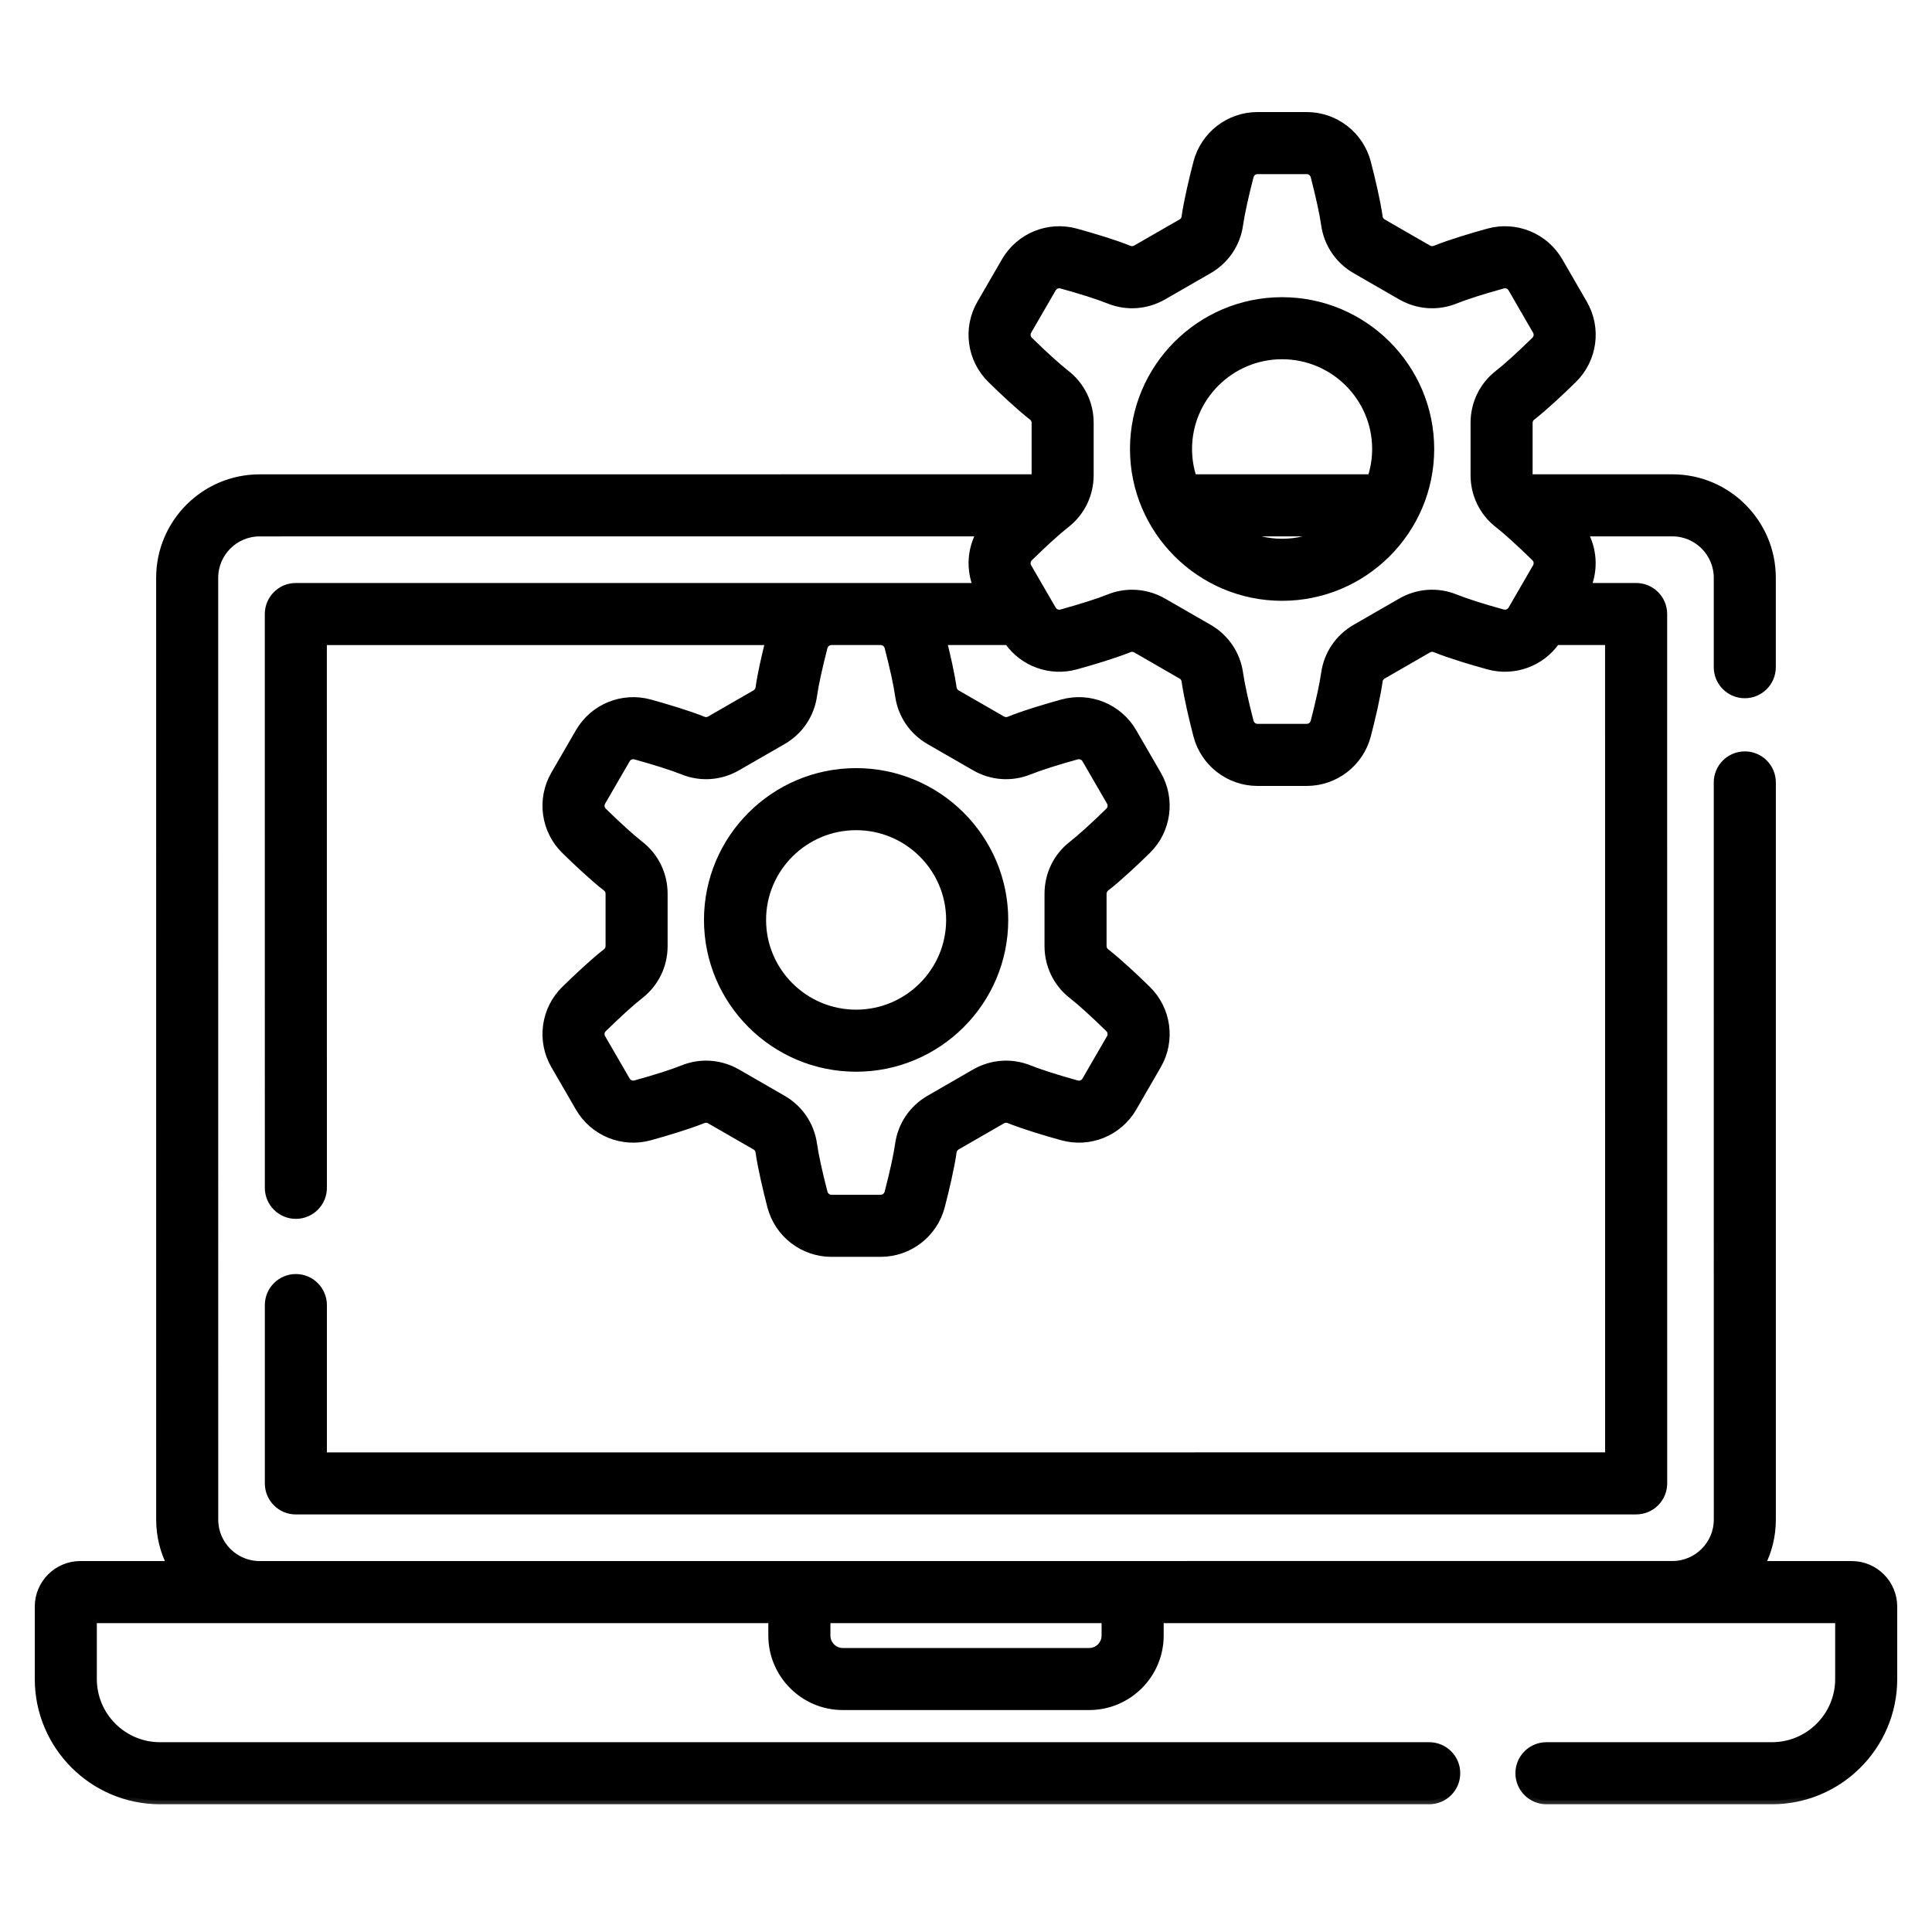
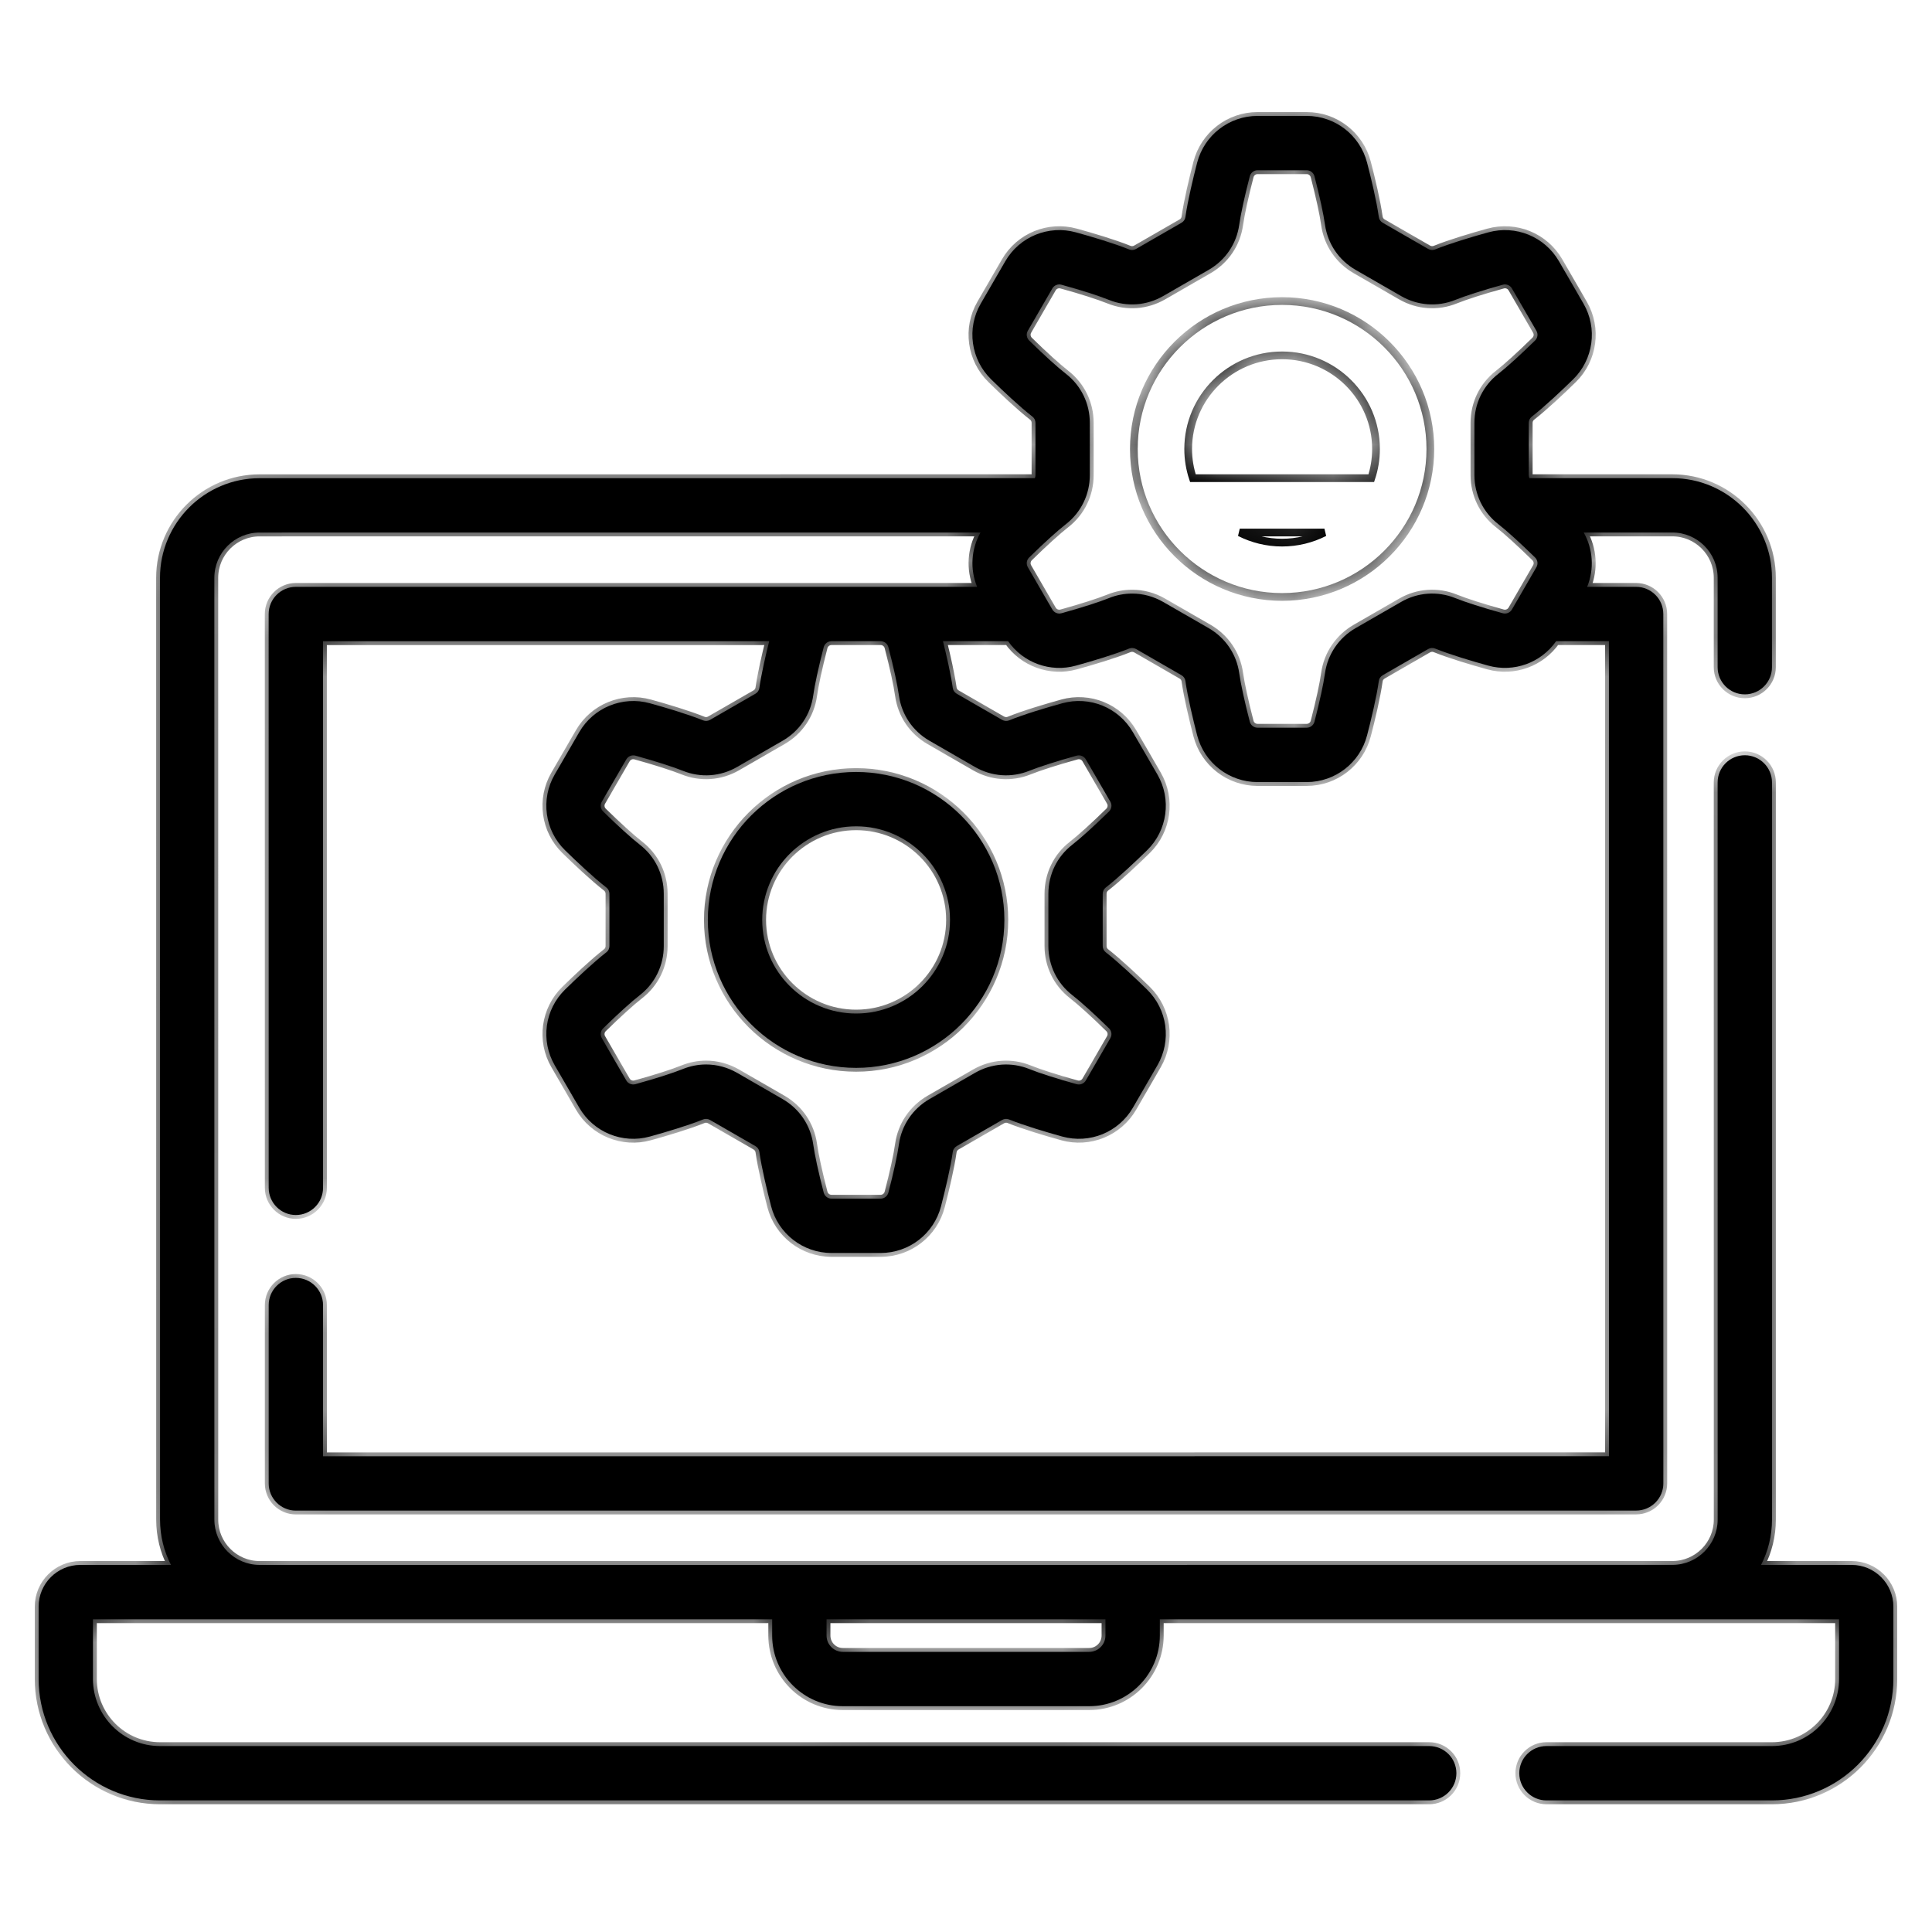
<svg xmlns="http://www.w3.org/2000/svg" width="50" height="50" viewBox="0 0 50 50" fill="none">
  <mask id="path-1-outside-1_1387_1689" maskUnits="userSpaceOnUse" x="0" y="2" width="50" height="45" fill="black">
-     <rect fill="white" y="2" width="50" height="45" />
    <path d="M47.922 40.5H45.576C45.757 40.148 45.859 39.749 45.859 39.327L45.859 20.25C45.859 19.861 45.544 19.546 45.156 19.546C44.767 19.546 44.452 19.861 44.452 20.25L44.453 39.327C44.453 39.973 43.928 40.499 43.281 40.499L6.72 40.5C6.073 40.5 5.548 39.974 5.548 39.328L5.547 14.954C5.547 14.308 6.073 13.782 6.719 13.782L25.376 13.781C25.134 14.208 25.098 14.727 25.288 15.188L22.796 15.188C22.794 15.188 22.793 15.188 22.791 15.188H21.519C21.517 15.188 21.515 15.188 21.513 15.188L7.656 15.188C7.268 15.188 6.953 15.503 6.953 15.892L6.954 30.741C6.954 31.129 7.269 31.444 7.657 31.444C8.045 31.444 8.36 31.129 8.36 30.741L8.359 16.595L19.907 16.594C19.811 16.977 19.703 17.446 19.652 17.807C19.644 17.867 19.606 17.921 19.552 17.953L18.376 18.63C18.321 18.662 18.255 18.667 18.199 18.644C17.799 18.483 17.229 18.314 16.82 18.201C16.112 18.005 15.36 18.311 14.992 18.947L14.356 20.045C13.987 20.683 14.097 21.489 14.624 22.005C14.926 22.3 15.357 22.708 15.697 22.972C15.744 23.009 15.772 23.068 15.772 23.131V24.484C15.772 24.546 15.744 24.606 15.697 24.642C15.357 24.907 14.926 25.315 14.624 25.61C14.097 26.126 13.987 26.932 14.356 27.569L14.992 28.667C15.36 29.303 16.111 29.61 16.82 29.413C17.229 29.3 17.799 29.131 18.199 28.97C18.255 28.948 18.321 28.953 18.376 28.985L19.552 29.662C19.606 29.694 19.644 29.748 19.652 29.807C19.712 30.233 19.851 30.808 19.956 31.216C20.14 31.929 20.783 32.427 21.519 32.427H22.791C23.527 32.427 24.17 31.929 24.354 31.216C24.459 30.808 24.598 30.233 24.658 29.807C24.666 29.748 24.704 29.694 24.758 29.662L25.934 28.985C25.989 28.953 26.055 28.948 26.111 28.97C26.511 29.131 27.081 29.3 27.49 29.413C28.198 29.61 28.951 29.303 29.319 28.667L29.954 27.569C30.323 26.932 30.213 26.126 29.686 25.61C29.384 25.315 28.953 24.907 28.613 24.642C28.566 24.606 28.538 24.546 28.538 24.484V23.131C28.538 23.068 28.566 23.009 28.613 22.972C28.953 22.708 29.384 22.3 29.686 22.005C30.213 21.489 30.323 20.683 29.954 20.045L29.318 18.947C28.95 18.311 28.199 18.004 27.49 18.201C27.081 18.314 26.51 18.483 26.111 18.645C26.055 18.667 25.989 18.661 25.934 18.63L24.758 17.953C24.704 17.921 24.666 17.867 24.658 17.808C24.607 17.446 24.499 16.977 24.404 16.594L26.09 16.594C26.478 17.152 27.181 17.411 27.846 17.226C28.255 17.113 28.826 16.944 29.225 16.783C29.281 16.761 29.347 16.766 29.402 16.797L30.578 17.475C30.632 17.506 30.67 17.56 30.678 17.62C30.738 18.045 30.877 18.621 30.982 19.029C31.166 19.742 31.809 20.24 32.545 20.24H33.817C34.553 20.24 35.196 19.742 35.38 19.029C35.486 18.621 35.624 18.045 35.684 17.62C35.692 17.56 35.73 17.506 35.784 17.475L36.96 16.797C37.015 16.766 37.081 16.76 37.137 16.783C37.536 16.944 38.107 17.113 38.516 17.226C39.181 17.41 39.884 17.152 40.272 16.594H41.639L41.64 37.687L8.36 37.688L8.36 33.776C8.36 33.387 8.045 33.072 7.657 33.072C7.269 33.072 6.954 33.387 6.954 33.776L6.954 38.391C6.954 38.779 7.269 39.094 7.657 39.094L42.344 39.093C42.53 39.093 42.709 39.019 42.841 38.887C42.973 38.755 43.047 38.576 43.047 38.39L43.046 15.891C43.046 15.502 42.731 15.188 42.343 15.188H41.075C41.264 14.727 41.228 14.208 40.986 13.781H43.28C43.926 13.781 44.452 14.307 44.452 14.953L44.452 17.267C44.452 17.655 44.767 17.97 45.155 17.97C45.544 17.97 45.858 17.655 45.858 17.267L45.858 14.953C45.858 13.532 44.702 12.375 43.28 12.375H39.581C39.571 12.35 39.564 12.324 39.564 12.296V10.943C39.564 10.881 39.593 10.821 39.64 10.785C39.979 10.52 40.41 10.113 40.712 9.817C41.239 9.301 41.349 8.495 40.98 7.858L40.345 6.76C39.977 6.124 39.225 5.817 38.516 6.014C38.107 6.127 37.536 6.296 37.137 6.457C37.081 6.479 37.015 6.474 36.96 6.442L35.784 5.765C35.73 5.734 35.692 5.679 35.684 5.62C35.624 5.194 35.486 4.619 35.38 4.211C35.196 3.498 34.553 3 33.818 3H32.545C31.809 3 31.167 3.498 30.982 4.211C30.877 4.619 30.738 5.194 30.678 5.62C30.67 5.679 30.633 5.734 30.578 5.765L29.402 6.442C29.347 6.474 29.281 6.479 29.225 6.457C28.827 6.296 28.256 6.127 27.846 6.014C27.138 5.817 26.386 6.124 26.018 6.76L25.382 7.858C25.013 8.495 25.124 9.301 25.651 9.817C25.952 10.112 26.383 10.52 26.723 10.785C26.77 10.821 26.798 10.881 26.798 10.943V12.296C26.798 12.324 26.792 12.35 26.782 12.375L6.719 12.376C5.297 12.376 4.141 13.533 4.141 14.954L4.142 39.328C4.142 39.75 4.244 40.148 4.425 40.5H2.078C1.484 40.5 1 40.984 1 41.578V43.453C1 45.185 2.409 46.594 4.141 46.594H36.987C37.376 46.594 37.691 46.279 37.691 45.891C37.691 45.502 37.376 45.188 36.987 45.188H4.141C3.184 45.188 2.406 44.41 2.406 43.453V41.906H19.984V42.328C19.984 43.336 20.805 44.156 21.812 44.156H28.188C29.195 44.156 30.016 43.336 30.016 42.328V41.906H47.594V43.453C47.594 44.41 46.816 45.188 45.859 45.188H40.022C39.634 45.188 39.319 45.502 39.319 45.891C39.319 46.279 39.634 46.594 40.022 46.594H45.859C47.591 46.594 49 45.185 49 43.453V41.578C49 40.984 48.516 40.5 47.922 40.5ZM22.992 16.75C23.129 17.277 23.226 17.722 23.265 18.004C23.335 18.496 23.623 18.922 24.056 19.171L25.233 19.849C25.665 20.098 26.177 20.134 26.637 19.948C26.901 19.842 27.337 19.703 27.865 19.556C27.957 19.531 28.054 19.57 28.101 19.652L28.737 20.75C28.784 20.831 28.769 20.934 28.702 21C28.312 21.382 27.973 21.688 27.749 21.863C27.357 22.168 27.132 22.631 27.132 23.131V24.484C27.132 24.984 27.357 25.446 27.749 25.752C27.973 25.926 28.312 26.233 28.702 26.615C28.769 26.681 28.784 26.784 28.737 26.865L28.101 27.963C28.054 28.045 27.957 28.084 27.866 28.059C27.337 27.912 26.901 27.773 26.637 27.666C26.177 27.481 25.665 27.517 25.232 27.766L24.056 28.444C23.623 28.693 23.335 29.119 23.265 29.611C23.226 29.892 23.129 30.337 22.992 30.864C22.968 30.956 22.886 31.021 22.791 31.021H21.519C21.424 31.021 21.341 30.956 21.317 30.864C21.181 30.337 21.084 29.892 21.045 29.611C20.975 29.119 20.687 28.693 20.253 28.444L19.078 27.766C18.827 27.622 18.551 27.549 18.273 27.549C18.07 27.549 17.867 27.588 17.673 27.666C17.409 27.773 16.972 27.912 16.445 28.058C16.353 28.084 16.256 28.045 16.209 27.963L15.573 26.865C15.526 26.784 15.54 26.681 15.608 26.615C15.998 26.233 16.337 25.926 16.561 25.752C16.953 25.446 17.178 24.984 17.178 24.484V23.131C17.178 22.631 16.953 22.168 16.561 21.863C16.337 21.688 15.998 21.382 15.608 21C15.54 20.934 15.526 20.831 15.573 20.75L16.209 19.652C16.256 19.57 16.353 19.531 16.444 19.556C16.973 19.703 17.409 19.842 17.673 19.948C18.133 20.134 18.645 20.098 19.078 19.848L20.253 19.171C20.687 18.922 20.975 18.496 21.045 18.004C21.084 17.722 21.181 17.277 21.317 16.75C21.341 16.659 21.422 16.595 21.516 16.594L22.793 16.594C22.887 16.595 22.969 16.659 22.992 16.75ZM26.634 8.812C26.567 8.746 26.552 8.643 26.599 8.562L27.235 7.464C27.282 7.382 27.38 7.343 27.471 7.369C28 7.515 28.436 7.655 28.699 7.761C29.159 7.947 29.671 7.91 30.104 7.661L31.28 6.984C31.713 6.734 32.002 6.309 32.071 5.816C32.111 5.535 32.208 5.09 32.344 4.563C32.368 4.471 32.45 4.406 32.545 4.406H33.818C33.912 4.406 33.995 4.471 34.019 4.563C34.155 5.09 34.252 5.535 34.291 5.816C34.361 6.309 34.649 6.734 35.083 6.984L36.259 7.661C36.691 7.91 37.203 7.947 37.663 7.761C37.927 7.655 38.363 7.515 38.892 7.369C38.983 7.343 39.08 7.382 39.128 7.464L39.763 8.562C39.81 8.643 39.796 8.746 39.728 8.812C39.338 9.194 39 9.501 38.776 9.675C38.383 9.981 38.158 10.443 38.158 10.943V12.296C38.158 12.796 38.383 13.259 38.775 13.564C39 13.739 39.338 14.046 39.728 14.428C39.796 14.494 39.81 14.596 39.763 14.678L39.128 15.775C39.08 15.857 38.983 15.896 38.892 15.871C38.364 15.725 37.927 15.585 37.663 15.479C37.203 15.293 36.691 15.329 36.259 15.579L35.083 16.256C34.649 16.506 34.361 16.931 34.291 17.423C34.252 17.705 34.155 18.15 34.019 18.677C33.995 18.769 33.912 18.833 33.818 18.833H32.545C32.45 18.833 32.368 18.769 32.344 18.677C32.208 18.15 32.111 17.705 32.071 17.423C32.002 16.931 31.713 16.506 31.28 16.256L30.104 15.579C29.854 15.435 29.577 15.362 29.299 15.362C29.096 15.362 28.893 15.4 28.699 15.479C28.436 15.585 27.999 15.724 27.471 15.871C27.379 15.897 27.282 15.857 27.235 15.775L27.11 15.56C27.106 15.553 27.102 15.546 27.098 15.539L26.599 14.678C26.552 14.596 26.567 14.494 26.634 14.428C27.024 14.046 27.363 13.739 27.587 13.564C27.979 13.258 28.204 12.796 28.204 12.296V10.943C28.204 10.443 27.979 9.981 27.587 9.675C27.363 9.5 27.024 9.194 26.634 8.812ZM28.609 42.328C28.609 42.561 28.42 42.75 28.188 42.75H21.812C21.58 42.75 21.391 42.561 21.391 42.328V41.906H28.609V42.328Z" />
-     <path d="M33.18 15.449C35.296 15.449 37.017 13.731 37.017 11.62C37.017 9.509 35.296 7.791 33.18 7.791C31.065 7.791 29.344 9.509 29.344 11.62C29.344 13.731 31.065 15.449 33.18 15.449ZM32.085 13.781H34.276C33.947 13.948 33.574 14.043 33.18 14.043C32.786 14.043 32.414 13.948 32.085 13.781ZM33.18 9.197C34.52 9.197 35.611 10.284 35.611 11.62C35.611 11.884 35.568 12.137 35.489 12.375H30.872C30.793 12.137 30.75 11.884 30.75 11.62C30.75 10.284 31.84 9.197 33.18 9.197Z" />
+     <path d="M33.18 15.449C35.296 15.449 37.017 13.731 37.017 11.62C37.017 9.509 35.296 7.791 33.18 7.791C31.065 7.791 29.344 9.509 29.344 11.62C29.344 13.731 31.065 15.449 33.18 15.449ZM32.085 13.781H34.276C33.947 13.948 33.574 14.043 33.18 14.043C32.786 14.043 32.414 13.948 32.085 13.781ZM33.18 9.197C34.52 9.197 35.611 10.284 35.611 11.62C35.611 11.884 35.568 12.137 35.489 12.375C30.793 12.137 30.75 11.884 30.75 11.62C30.75 10.284 31.84 9.197 33.18 9.197Z" />
    <path d="M18.319 23.808C18.319 25.919 20.04 27.636 22.156 27.636C24.271 27.636 25.993 25.919 25.993 23.808C25.993 21.696 24.271 19.979 22.156 19.979C20.04 19.979 18.319 21.696 18.319 23.808ZM24.586 23.808C24.586 25.143 23.496 26.23 22.156 26.23C20.816 26.23 19.726 25.143 19.726 23.808C19.726 22.472 20.816 21.385 22.156 21.385C23.496 21.385 24.586 22.472 24.586 23.808Z" />
  </mask>
  <path d="M47.922 40.5H45.576C45.757 40.148 45.859 39.749 45.859 39.327L45.859 20.25C45.859 19.861 45.544 19.546 45.156 19.546C44.767 19.546 44.452 19.861 44.452 20.25L44.453 39.327C44.453 39.973 43.928 40.499 43.281 40.499L6.72 40.5C6.073 40.5 5.548 39.974 5.548 39.328L5.547 14.954C5.547 14.308 6.073 13.782 6.719 13.782L25.376 13.781C25.134 14.208 25.098 14.727 25.288 15.188L22.796 15.188C22.794 15.188 22.793 15.188 22.791 15.188H21.519C21.517 15.188 21.515 15.188 21.513 15.188L7.656 15.188C7.268 15.188 6.953 15.503 6.953 15.892L6.954 30.741C6.954 31.129 7.269 31.444 7.657 31.444C8.045 31.444 8.36 31.129 8.36 30.741L8.359 16.595L19.907 16.594C19.811 16.977 19.703 17.446 19.652 17.807C19.644 17.867 19.606 17.921 19.552 17.953L18.376 18.63C18.321 18.662 18.255 18.667 18.199 18.644C17.799 18.483 17.229 18.314 16.82 18.201C16.112 18.005 15.36 18.311 14.992 18.947L14.356 20.045C13.987 20.683 14.097 21.489 14.624 22.005C14.926 22.3 15.357 22.708 15.697 22.972C15.744 23.009 15.772 23.068 15.772 23.131V24.484C15.772 24.546 15.744 24.606 15.697 24.642C15.357 24.907 14.926 25.315 14.624 25.61C14.097 26.126 13.987 26.932 14.356 27.569L14.992 28.667C15.36 29.303 16.111 29.61 16.82 29.413C17.229 29.3 17.799 29.131 18.199 28.97C18.255 28.948 18.321 28.953 18.376 28.985L19.552 29.662C19.606 29.694 19.644 29.748 19.652 29.807C19.712 30.233 19.851 30.808 19.956 31.216C20.14 31.929 20.783 32.427 21.519 32.427H22.791C23.527 32.427 24.17 31.929 24.354 31.216C24.459 30.808 24.598 30.233 24.658 29.807C24.666 29.748 24.704 29.694 24.758 29.662L25.934 28.985C25.989 28.953 26.055 28.948 26.111 28.97C26.511 29.131 27.081 29.3 27.49 29.413C28.198 29.61 28.951 29.303 29.319 28.667L29.954 27.569C30.323 26.932 30.213 26.126 29.686 25.61C29.384 25.315 28.953 24.907 28.613 24.642C28.566 24.606 28.538 24.546 28.538 24.484V23.131C28.538 23.068 28.566 23.009 28.613 22.972C28.953 22.708 29.384 22.3 29.686 22.005C30.213 21.489 30.323 20.683 29.954 20.045L29.318 18.947C28.95 18.311 28.199 18.004 27.49 18.201C27.081 18.314 26.51 18.483 26.111 18.645C26.055 18.667 25.989 18.661 25.934 18.63L24.758 17.953C24.704 17.921 24.666 17.867 24.658 17.808C24.607 17.446 24.499 16.977 24.404 16.594L26.09 16.594C26.478 17.152 27.181 17.411 27.846 17.226C28.255 17.113 28.826 16.944 29.225 16.783C29.281 16.761 29.347 16.766 29.402 16.797L30.578 17.475C30.632 17.506 30.67 17.56 30.678 17.62C30.738 18.045 30.877 18.621 30.982 19.029C31.166 19.742 31.809 20.24 32.545 20.24H33.817C34.553 20.24 35.196 19.742 35.38 19.029C35.486 18.621 35.624 18.045 35.684 17.62C35.692 17.56 35.73 17.506 35.784 17.475L36.96 16.797C37.015 16.766 37.081 16.76 37.137 16.783C37.536 16.944 38.107 17.113 38.516 17.226C39.181 17.41 39.884 17.152 40.272 16.594H41.639L41.64 37.687L8.36 37.688L8.36 33.776C8.36 33.387 8.045 33.072 7.657 33.072C7.269 33.072 6.954 33.387 6.954 33.776L6.954 38.391C6.954 38.779 7.269 39.094 7.657 39.094L42.344 39.093C42.53 39.093 42.709 39.019 42.841 38.887C42.973 38.755 43.047 38.576 43.047 38.39L43.046 15.891C43.046 15.502 42.731 15.188 42.343 15.188H41.075C41.264 14.727 41.228 14.208 40.986 13.781H43.28C43.926 13.781 44.452 14.307 44.452 14.953L44.452 17.267C44.452 17.655 44.767 17.97 45.155 17.97C45.544 17.97 45.858 17.655 45.858 17.267L45.858 14.953C45.858 13.532 44.702 12.375 43.28 12.375H39.581C39.571 12.35 39.564 12.324 39.564 12.296V10.943C39.564 10.881 39.593 10.821 39.64 10.785C39.979 10.52 40.41 10.113 40.712 9.817C41.239 9.301 41.349 8.495 40.98 7.858L40.345 6.76C39.977 6.124 39.225 5.817 38.516 6.014C38.107 6.127 37.536 6.296 37.137 6.457C37.081 6.479 37.015 6.474 36.96 6.442L35.784 5.765C35.73 5.734 35.692 5.679 35.684 5.62C35.624 5.194 35.486 4.619 35.38 4.211C35.196 3.498 34.553 3 33.818 3H32.545C31.809 3 31.167 3.498 30.982 4.211C30.877 4.619 30.738 5.194 30.678 5.62C30.67 5.679 30.633 5.734 30.578 5.765L29.402 6.442C29.347 6.474 29.281 6.479 29.225 6.457C28.827 6.296 28.256 6.127 27.846 6.014C27.138 5.817 26.386 6.124 26.018 6.76L25.382 7.858C25.013 8.495 25.124 9.301 25.651 9.817C25.952 10.112 26.383 10.52 26.723 10.785C26.77 10.821 26.798 10.881 26.798 10.943V12.296C26.798 12.324 26.792 12.35 26.782 12.375L6.719 12.376C5.297 12.376 4.141 13.533 4.141 14.954L4.142 39.328C4.142 39.75 4.244 40.148 4.425 40.5H2.078C1.484 40.5 1 40.984 1 41.578V43.453C1 45.185 2.409 46.594 4.141 46.594H36.987C37.376 46.594 37.691 46.279 37.691 45.891C37.691 45.502 37.376 45.188 36.987 45.188H4.141C3.184 45.188 2.406 44.41 2.406 43.453V41.906H19.984V42.328C19.984 43.336 20.805 44.156 21.812 44.156H28.188C29.195 44.156 30.016 43.336 30.016 42.328V41.906H47.594V43.453C47.594 44.41 46.816 45.188 45.859 45.188H40.022C39.634 45.188 39.319 45.502 39.319 45.891C39.319 46.279 39.634 46.594 40.022 46.594H45.859C47.591 46.594 49 45.185 49 43.453V41.578C49 40.984 48.516 40.5 47.922 40.5ZM22.992 16.75C23.129 17.277 23.226 17.722 23.265 18.004C23.335 18.496 23.623 18.922 24.056 19.171L25.233 19.849C25.665 20.098 26.177 20.134 26.637 19.948C26.901 19.842 27.337 19.703 27.865 19.556C27.957 19.531 28.054 19.57 28.101 19.652L28.737 20.75C28.784 20.831 28.769 20.934 28.702 21C28.312 21.382 27.973 21.688 27.749 21.863C27.357 22.168 27.132 22.631 27.132 23.131V24.484C27.132 24.984 27.357 25.446 27.749 25.752C27.973 25.926 28.312 26.233 28.702 26.615C28.769 26.681 28.784 26.784 28.737 26.865L28.101 27.963C28.054 28.045 27.957 28.084 27.866 28.059C27.337 27.912 26.901 27.773 26.637 27.666C26.177 27.481 25.665 27.517 25.232 27.766L24.056 28.444C23.623 28.693 23.335 29.119 23.265 29.611C23.226 29.892 23.129 30.337 22.992 30.864C22.968 30.956 22.886 31.021 22.791 31.021H21.519C21.424 31.021 21.341 30.956 21.317 30.864C21.181 30.337 21.084 29.892 21.045 29.611C20.975 29.119 20.687 28.693 20.253 28.444L19.078 27.766C18.827 27.622 18.551 27.549 18.273 27.549C18.07 27.549 17.867 27.588 17.673 27.666C17.409 27.773 16.972 27.912 16.445 28.058C16.353 28.084 16.256 28.045 16.209 27.963L15.573 26.865C15.526 26.784 15.54 26.681 15.608 26.615C15.998 26.233 16.337 25.926 16.561 25.752C16.953 25.446 17.178 24.984 17.178 24.484V23.131C17.178 22.631 16.953 22.168 16.561 21.863C16.337 21.688 15.998 21.382 15.608 21C15.54 20.934 15.526 20.831 15.573 20.75L16.209 19.652C16.256 19.57 16.353 19.531 16.444 19.556C16.973 19.703 17.409 19.842 17.673 19.948C18.133 20.134 18.645 20.098 19.078 19.848L20.253 19.171C20.687 18.922 20.975 18.496 21.045 18.004C21.084 17.722 21.181 17.277 21.317 16.75C21.341 16.659 21.422 16.595 21.516 16.594L22.793 16.594C22.887 16.595 22.969 16.659 22.992 16.75ZM26.634 8.812C26.567 8.746 26.552 8.643 26.599 8.562L27.235 7.464C27.282 7.382 27.38 7.343 27.471 7.369C28 7.515 28.436 7.655 28.699 7.761C29.159 7.947 29.671 7.91 30.104 7.661L31.28 6.984C31.713 6.734 32.002 6.309 32.071 5.816C32.111 5.535 32.208 5.09 32.344 4.563C32.368 4.471 32.45 4.406 32.545 4.406H33.818C33.912 4.406 33.995 4.471 34.019 4.563C34.155 5.09 34.252 5.535 34.291 5.816C34.361 6.309 34.649 6.734 35.083 6.984L36.259 7.661C36.691 7.91 37.203 7.947 37.663 7.761C37.927 7.655 38.363 7.515 38.892 7.369C38.983 7.343 39.08 7.382 39.128 7.464L39.763 8.562C39.81 8.643 39.796 8.746 39.728 8.812C39.338 9.194 39 9.501 38.776 9.675C38.383 9.981 38.158 10.443 38.158 10.943V12.296C38.158 12.796 38.383 13.259 38.775 13.564C39 13.739 39.338 14.046 39.728 14.428C39.796 14.494 39.81 14.596 39.763 14.678L39.128 15.775C39.08 15.857 38.983 15.896 38.892 15.871C38.364 15.725 37.927 15.585 37.663 15.479C37.203 15.293 36.691 15.329 36.259 15.579L35.083 16.256C34.649 16.506 34.361 16.931 34.291 17.423C34.252 17.705 34.155 18.15 34.019 18.677C33.995 18.769 33.912 18.833 33.818 18.833H32.545C32.45 18.833 32.368 18.769 32.344 18.677C32.208 18.15 32.111 17.705 32.071 17.423C32.002 16.931 31.713 16.506 31.28 16.256L30.104 15.579C29.854 15.435 29.577 15.362 29.299 15.362C29.096 15.362 28.893 15.4 28.699 15.479C28.436 15.585 27.999 15.724 27.471 15.871C27.379 15.897 27.282 15.857 27.235 15.775L27.11 15.56C27.106 15.553 27.102 15.546 27.098 15.539L26.599 14.678C26.552 14.596 26.567 14.494 26.634 14.428C27.024 14.046 27.363 13.739 27.587 13.564C27.979 13.258 28.204 12.796 28.204 12.296V10.943C28.204 10.443 27.979 9.981 27.587 9.675C27.363 9.5 27.024 9.194 26.634 8.812ZM28.609 42.328C28.609 42.561 28.42 42.75 28.188 42.75H21.812C21.58 42.75 21.391 42.561 21.391 42.328V41.906H28.609V42.328Z" fill="black" />
-   <path d="M33.18 15.449C35.296 15.449 37.017 13.731 37.017 11.62C37.017 9.509 35.296 7.791 33.18 7.791C31.065 7.791 29.344 9.509 29.344 11.62C29.344 13.731 31.065 15.449 33.18 15.449ZM32.085 13.781H34.276C33.947 13.948 33.574 14.043 33.18 14.043C32.786 14.043 32.414 13.948 32.085 13.781ZM33.18 9.197C34.52 9.197 35.611 10.284 35.611 11.62C35.611 11.884 35.568 12.137 35.489 12.375H30.872C30.793 12.137 30.75 11.884 30.75 11.62C30.75 10.284 31.84 9.197 33.18 9.197Z" fill="black" />
  <path d="M18.319 23.808C18.319 25.919 20.04 27.636 22.156 27.636C24.271 27.636 25.993 25.919 25.993 23.808C25.993 21.696 24.271 19.979 22.156 19.979C20.04 19.979 18.319 21.696 18.319 23.808ZM24.586 23.808C24.586 25.143 23.496 26.23 22.156 26.23C20.816 26.23 19.726 25.143 19.726 23.808C19.726 22.472 20.816 21.385 22.156 21.385C23.496 21.385 24.586 22.472 24.586 23.808Z" fill="black" />
  <path d="M47.922 40.5H45.576C45.757 40.148 45.859 39.749 45.859 39.327L45.859 20.25C45.859 19.861 45.544 19.546 45.156 19.546C44.767 19.546 44.452 19.861 44.452 20.25L44.453 39.327C44.453 39.973 43.928 40.499 43.281 40.499L6.72 40.5C6.073 40.5 5.548 39.974 5.548 39.328L5.547 14.954C5.547 14.308 6.073 13.782 6.719 13.782L25.376 13.781C25.134 14.208 25.098 14.727 25.288 15.188L22.796 15.188C22.794 15.188 22.793 15.188 22.791 15.188H21.519C21.517 15.188 21.515 15.188 21.513 15.188L7.656 15.188C7.268 15.188 6.953 15.503 6.953 15.892L6.954 30.741C6.954 31.129 7.269 31.444 7.657 31.444C8.045 31.444 8.36 31.129 8.36 30.741L8.359 16.595L19.907 16.594C19.811 16.977 19.703 17.446 19.652 17.807C19.644 17.867 19.606 17.921 19.552 17.953L18.376 18.63C18.321 18.662 18.255 18.667 18.199 18.644C17.799 18.483 17.229 18.314 16.82 18.201C16.112 18.005 15.36 18.311 14.992 18.947L14.356 20.045C13.987 20.683 14.097 21.489 14.624 22.005C14.926 22.3 15.357 22.708 15.697 22.972C15.744 23.009 15.772 23.068 15.772 23.131V24.484C15.772 24.546 15.744 24.606 15.697 24.642C15.357 24.907 14.926 25.315 14.624 25.61C14.097 26.126 13.987 26.932 14.356 27.569L14.992 28.667C15.36 29.303 16.111 29.61 16.82 29.413C17.229 29.3 17.799 29.131 18.199 28.97C18.255 28.948 18.321 28.953 18.376 28.985L19.552 29.662C19.606 29.694 19.644 29.748 19.652 29.807C19.712 30.233 19.851 30.808 19.956 31.216C20.14 31.929 20.783 32.427 21.519 32.427H22.791C23.527 32.427 24.17 31.929 24.354 31.216C24.459 30.808 24.598 30.233 24.658 29.807C24.666 29.748 24.704 29.694 24.758 29.662L25.934 28.985C25.989 28.953 26.055 28.948 26.111 28.97C26.511 29.131 27.081 29.3 27.49 29.413C28.198 29.61 28.951 29.303 29.319 28.667L29.954 27.569C30.323 26.932 30.213 26.126 29.686 25.61C29.384 25.315 28.953 24.907 28.613 24.642C28.566 24.606 28.538 24.546 28.538 24.484V23.131C28.538 23.068 28.566 23.009 28.613 22.972C28.953 22.708 29.384 22.3 29.686 22.005C30.213 21.489 30.323 20.683 29.954 20.045L29.318 18.947C28.95 18.311 28.199 18.004 27.49 18.201C27.081 18.314 26.51 18.483 26.111 18.645C26.055 18.667 25.989 18.661 25.934 18.63L24.758 17.953C24.704 17.921 24.666 17.867 24.658 17.808C24.607 17.446 24.499 16.977 24.404 16.594L26.09 16.594C26.478 17.152 27.181 17.411 27.846 17.226C28.255 17.113 28.826 16.944 29.225 16.783C29.281 16.761 29.347 16.766 29.402 16.797L30.578 17.475C30.632 17.506 30.67 17.56 30.678 17.62C30.738 18.045 30.877 18.621 30.982 19.029C31.166 19.742 31.809 20.24 32.545 20.24H33.817C34.553 20.24 35.196 19.742 35.38 19.029C35.486 18.621 35.624 18.045 35.684 17.62C35.692 17.56 35.73 17.506 35.784 17.475L36.96 16.797C37.015 16.766 37.081 16.76 37.137 16.783C37.536 16.944 38.107 17.113 38.516 17.226C39.181 17.41 39.884 17.152 40.272 16.594H41.639L41.64 37.687L8.36 37.688L8.36 33.776C8.36 33.387 8.045 33.072 7.657 33.072C7.269 33.072 6.954 33.387 6.954 33.776L6.954 38.391C6.954 38.779 7.269 39.094 7.657 39.094L42.344 39.093C42.53 39.093 42.709 39.019 42.841 38.887C42.973 38.755 43.047 38.576 43.047 38.39L43.046 15.891C43.046 15.502 42.731 15.188 42.343 15.188H41.075C41.264 14.727 41.228 14.208 40.986 13.781H43.28C43.926 13.781 44.452 14.307 44.452 14.953L44.452 17.267C44.452 17.655 44.767 17.97 45.155 17.97C45.544 17.97 45.858 17.655 45.858 17.267L45.858 14.953C45.858 13.532 44.702 12.375 43.28 12.375H39.581C39.571 12.35 39.564 12.324 39.564 12.296V10.943C39.564 10.881 39.593 10.821 39.64 10.785C39.979 10.52 40.41 10.113 40.712 9.817C41.239 9.301 41.349 8.495 40.98 7.858L40.345 6.76C39.977 6.124 39.225 5.817 38.516 6.014C38.107 6.127 37.536 6.296 37.137 6.457C37.081 6.479 37.015 6.474 36.96 6.442L35.784 5.765C35.73 5.734 35.692 5.679 35.684 5.62C35.624 5.194 35.486 4.619 35.38 4.211C35.196 3.498 34.553 3 33.818 3H32.545C31.809 3 31.167 3.498 30.982 4.211C30.877 4.619 30.738 5.194 30.678 5.62C30.67 5.679 30.633 5.734 30.578 5.765L29.402 6.442C29.347 6.474 29.281 6.479 29.225 6.457C28.827 6.296 28.256 6.127 27.846 6.014C27.138 5.817 26.386 6.124 26.018 6.76L25.382 7.858C25.013 8.495 25.124 9.301 25.651 9.817C25.952 10.112 26.383 10.52 26.723 10.785C26.77 10.821 26.798 10.881 26.798 10.943V12.296C26.798 12.324 26.792 12.35 26.782 12.375L6.719 12.376C5.297 12.376 4.141 13.533 4.141 14.954L4.142 39.328C4.142 39.75 4.244 40.148 4.425 40.5H2.078C1.484 40.5 1 40.984 1 41.578V43.453C1 45.185 2.409 46.594 4.141 46.594H36.987C37.376 46.594 37.691 46.279 37.691 45.891C37.691 45.502 37.376 45.188 36.987 45.188H4.141C3.184 45.188 2.406 44.41 2.406 43.453V41.906H19.984V42.328C19.984 43.336 20.805 44.156 21.812 44.156H28.188C29.195 44.156 30.016 43.336 30.016 42.328V41.906H47.594V43.453C47.594 44.41 46.816 45.188 45.859 45.188H40.022C39.634 45.188 39.319 45.502 39.319 45.891C39.319 46.279 39.634 46.594 40.022 46.594H45.859C47.591 46.594 49 45.185 49 43.453V41.578C49 40.984 48.516 40.5 47.922 40.5ZM22.992 16.75C23.129 17.277 23.226 17.722 23.265 18.004C23.335 18.496 23.623 18.922 24.056 19.171L25.233 19.849C25.665 20.098 26.177 20.134 26.637 19.948C26.901 19.842 27.337 19.703 27.865 19.556C27.957 19.531 28.054 19.57 28.101 19.652L28.737 20.75C28.784 20.831 28.769 20.934 28.702 21C28.312 21.382 27.973 21.688 27.749 21.863C27.357 22.168 27.132 22.631 27.132 23.131V24.484C27.132 24.984 27.357 25.446 27.749 25.752C27.973 25.926 28.312 26.233 28.702 26.615C28.769 26.681 28.784 26.784 28.737 26.865L28.101 27.963C28.054 28.045 27.957 28.084 27.866 28.059C27.337 27.912 26.901 27.773 26.637 27.666C26.177 27.481 25.665 27.517 25.232 27.766L24.056 28.444C23.623 28.693 23.335 29.119 23.265 29.611C23.226 29.892 23.129 30.337 22.992 30.864C22.968 30.956 22.886 31.021 22.791 31.021H21.519C21.424 31.021 21.341 30.956 21.317 30.864C21.181 30.337 21.084 29.892 21.045 29.611C20.975 29.119 20.687 28.693 20.253 28.444L19.078 27.766C18.827 27.622 18.551 27.549 18.273 27.549C18.07 27.549 17.867 27.588 17.673 27.666C17.409 27.773 16.972 27.912 16.445 28.058C16.353 28.084 16.256 28.045 16.209 27.963L15.573 26.865C15.526 26.784 15.54 26.681 15.608 26.615C15.998 26.233 16.337 25.926 16.561 25.752C16.953 25.446 17.178 24.984 17.178 24.484V23.131C17.178 22.631 16.953 22.168 16.561 21.863C16.337 21.688 15.998 21.382 15.608 21C15.54 20.934 15.526 20.831 15.573 20.75L16.209 19.652C16.256 19.57 16.353 19.531 16.444 19.556C16.973 19.703 17.409 19.842 17.673 19.948C18.133 20.134 18.645 20.098 19.078 19.848L20.253 19.171C20.687 18.922 20.975 18.496 21.045 18.004C21.084 17.722 21.181 17.277 21.317 16.75C21.341 16.659 21.422 16.595 21.516 16.594L22.793 16.594C22.887 16.595 22.969 16.659 22.992 16.75ZM26.634 8.812C26.567 8.746 26.552 8.643 26.599 8.562L27.235 7.464C27.282 7.382 27.38 7.343 27.471 7.369C28 7.515 28.436 7.655 28.699 7.761C29.159 7.947 29.671 7.91 30.104 7.661L31.28 6.984C31.713 6.734 32.002 6.309 32.071 5.816C32.111 5.535 32.208 5.09 32.344 4.563C32.368 4.471 32.45 4.406 32.545 4.406H33.818C33.912 4.406 33.995 4.471 34.019 4.563C34.155 5.09 34.252 5.535 34.291 5.816C34.361 6.309 34.649 6.734 35.083 6.984L36.259 7.661C36.691 7.91 37.203 7.947 37.663 7.761C37.927 7.655 38.363 7.515 38.892 7.369C38.983 7.343 39.08 7.382 39.128 7.464L39.763 8.562C39.81 8.643 39.796 8.746 39.728 8.812C39.338 9.194 39 9.501 38.776 9.675C38.383 9.981 38.158 10.443 38.158 10.943V12.296C38.158 12.796 38.383 13.259 38.775 13.564C39 13.739 39.338 14.046 39.728 14.428C39.796 14.494 39.81 14.596 39.763 14.678L39.128 15.775C39.08 15.857 38.983 15.896 38.892 15.871C38.364 15.725 37.927 15.585 37.663 15.479C37.203 15.293 36.691 15.329 36.259 15.579L35.083 16.256C34.649 16.506 34.361 16.931 34.291 17.423C34.252 17.705 34.155 18.15 34.019 18.677C33.995 18.769 33.912 18.833 33.818 18.833H32.545C32.45 18.833 32.368 18.769 32.344 18.677C32.208 18.15 32.111 17.705 32.071 17.423C32.002 16.931 31.713 16.506 31.28 16.256L30.104 15.579C29.854 15.435 29.577 15.362 29.299 15.362C29.096 15.362 28.893 15.4 28.699 15.479C28.436 15.585 27.999 15.724 27.471 15.871C27.379 15.897 27.282 15.857 27.235 15.775L27.11 15.56C27.106 15.553 27.102 15.546 27.098 15.539L26.599 14.678C26.552 14.596 26.567 14.494 26.634 14.428C27.024 14.046 27.363 13.739 27.587 13.564C27.979 13.258 28.204 12.796 28.204 12.296V10.943C28.204 10.443 27.979 9.981 27.587 9.675C27.363 9.5 27.024 9.194 26.634 8.812ZM28.609 42.328C28.609 42.561 28.42 42.75 28.188 42.75H21.812C21.58 42.75 21.391 42.561 21.391 42.328V41.906H28.609V42.328Z" stroke="black" stroke-width="0.2" mask="url(#path-1-outside-1_1387_1689)" />
  <path d="M33.18 15.449C35.296 15.449 37.017 13.731 37.017 11.62C37.017 9.509 35.296 7.791 33.18 7.791C31.065 7.791 29.344 9.509 29.344 11.62C29.344 13.731 31.065 15.449 33.18 15.449ZM32.085 13.781H34.276C33.947 13.948 33.574 14.043 33.18 14.043C32.786 14.043 32.414 13.948 32.085 13.781ZM33.18 9.197C34.52 9.197 35.611 10.284 35.611 11.62C35.611 11.884 35.568 12.137 35.489 12.375H30.872C30.793 12.137 30.75 11.884 30.75 11.62C30.75 10.284 31.84 9.197 33.18 9.197Z" stroke="black" stroke-width="0.2" mask="url(#path-1-outside-1_1387_1689)" />
  <path d="M18.319 23.808C18.319 25.919 20.04 27.636 22.156 27.636C24.271 27.636 25.993 25.919 25.993 23.808C25.993 21.696 24.271 19.979 22.156 19.979C20.04 19.979 18.319 21.696 18.319 23.808ZM24.586 23.808C24.586 25.143 23.496 26.23 22.156 26.23C20.816 26.23 19.726 25.143 19.726 23.808C19.726 22.472 20.816 21.385 22.156 21.385C23.496 21.385 24.586 22.472 24.586 23.808Z" stroke="black" stroke-width="0.2" mask="url(#path-1-outside-1_1387_1689)" />
</svg>